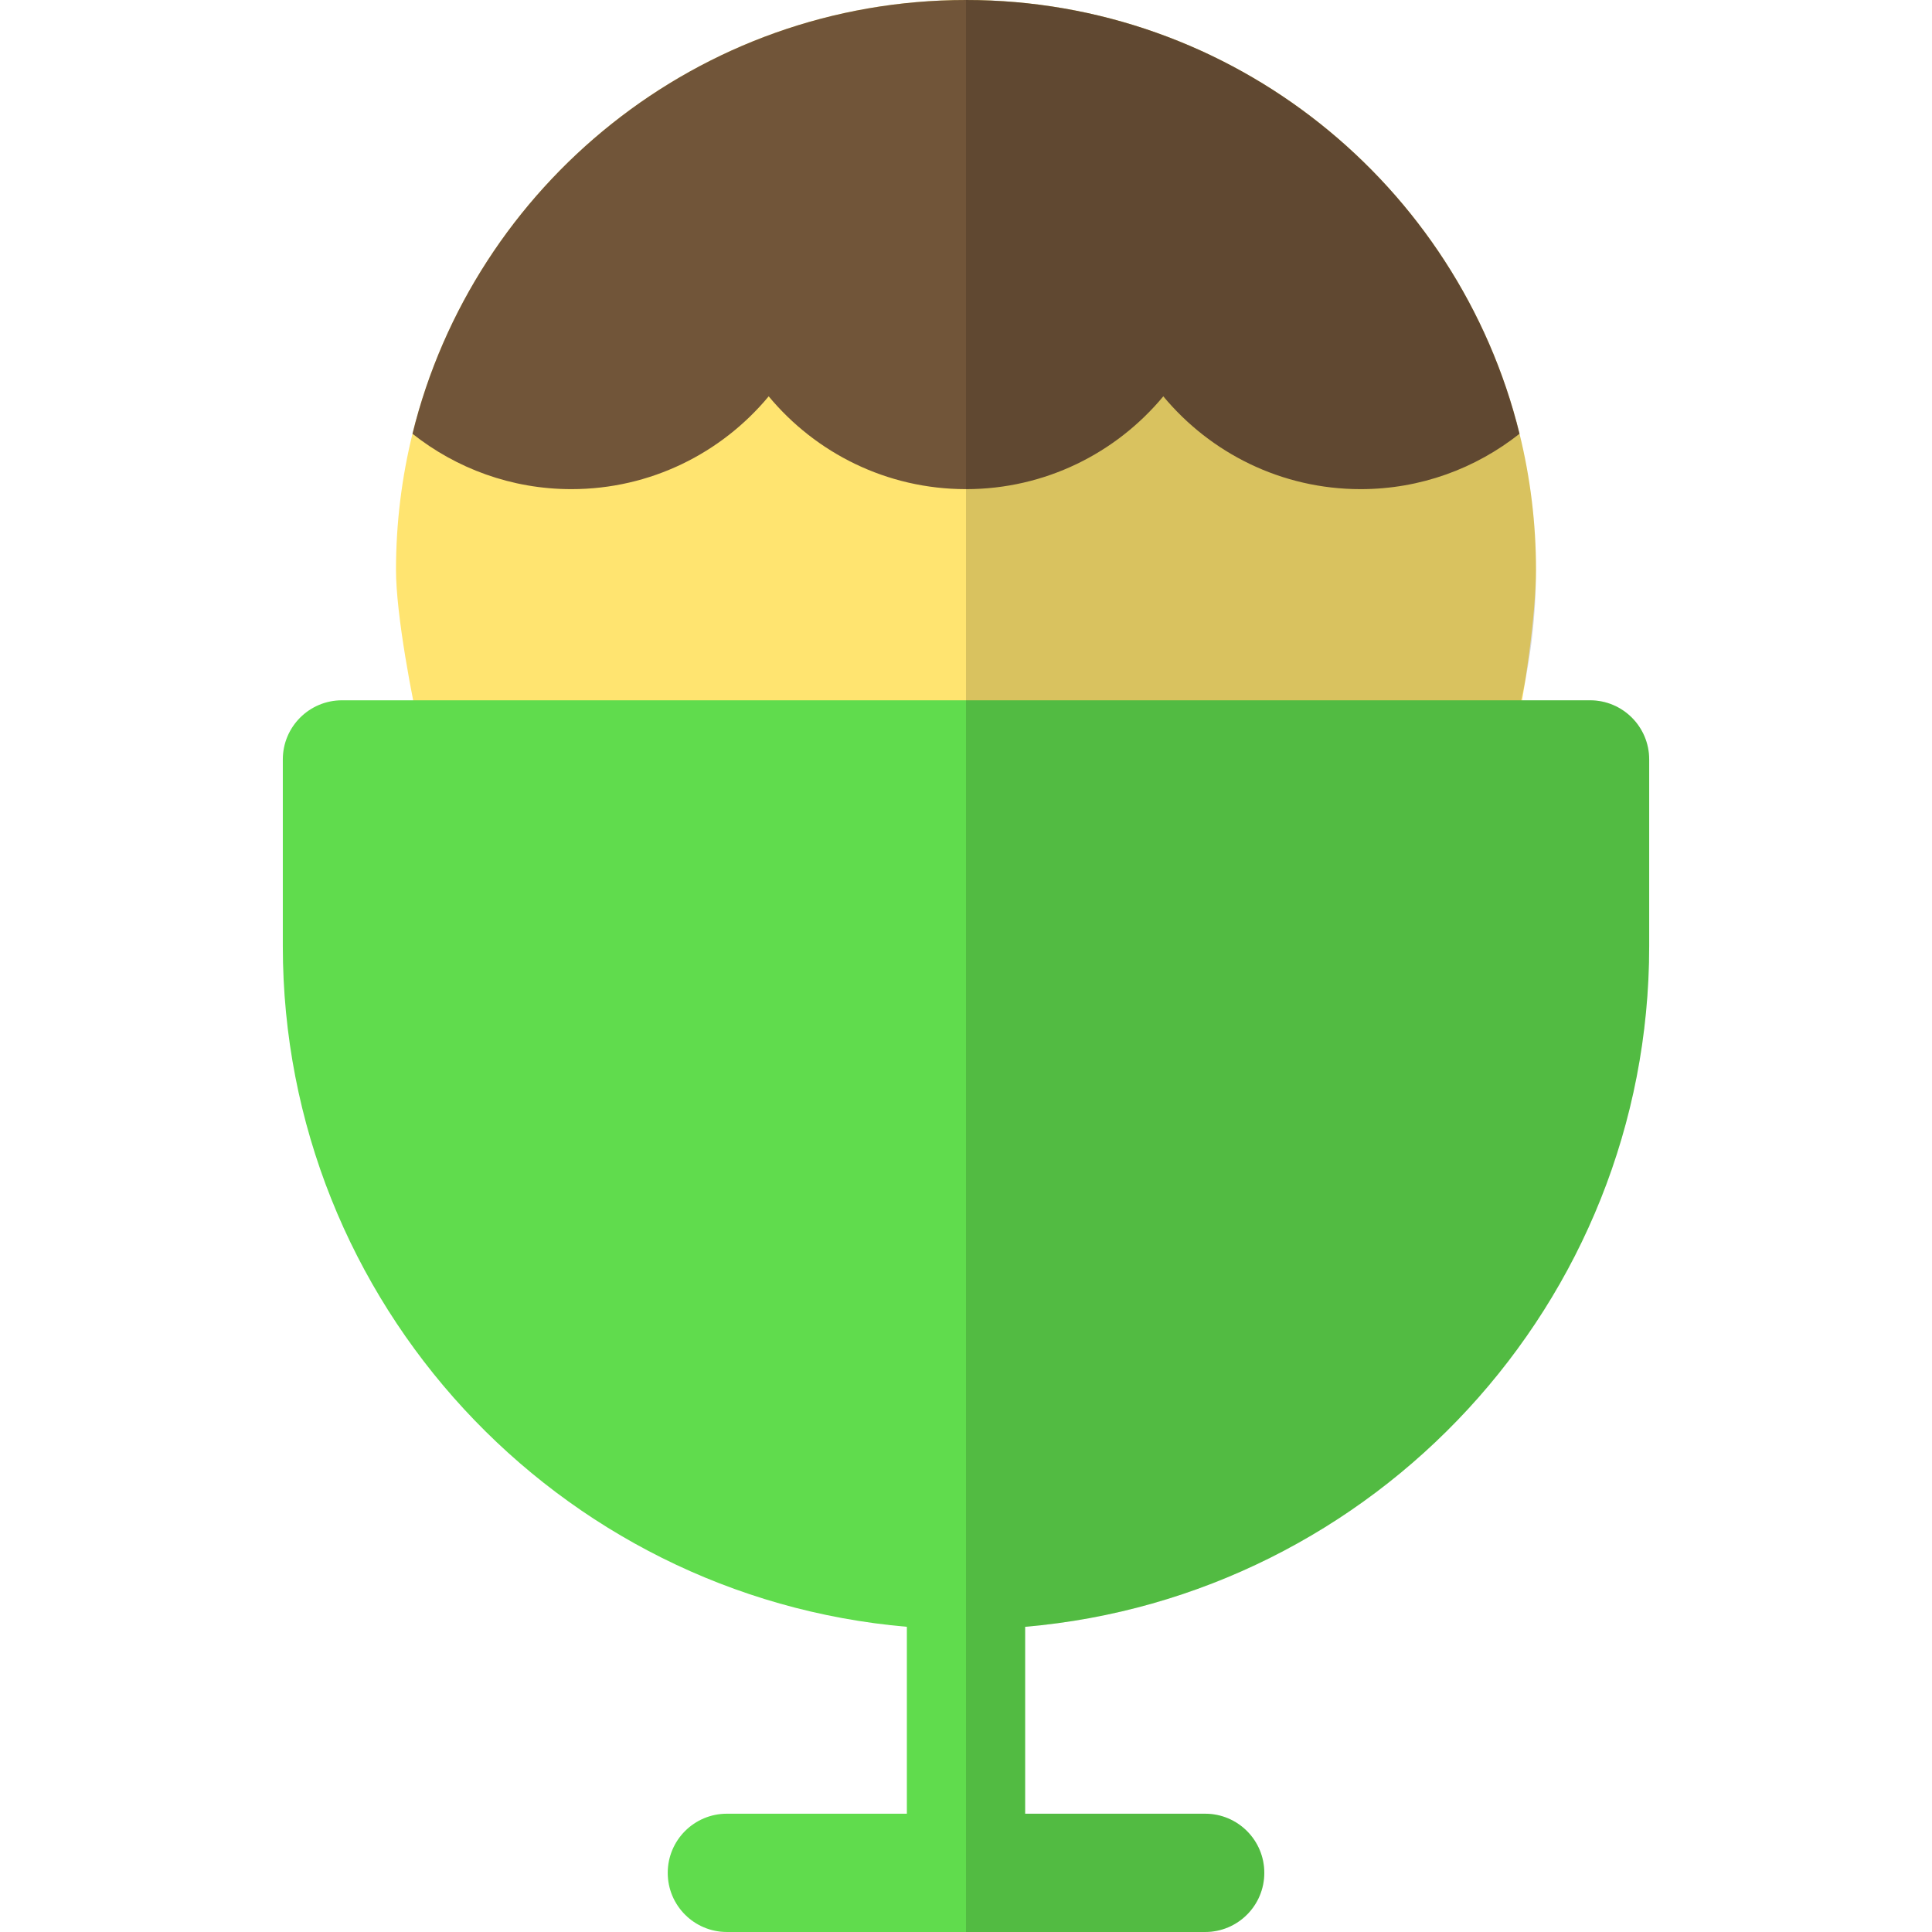
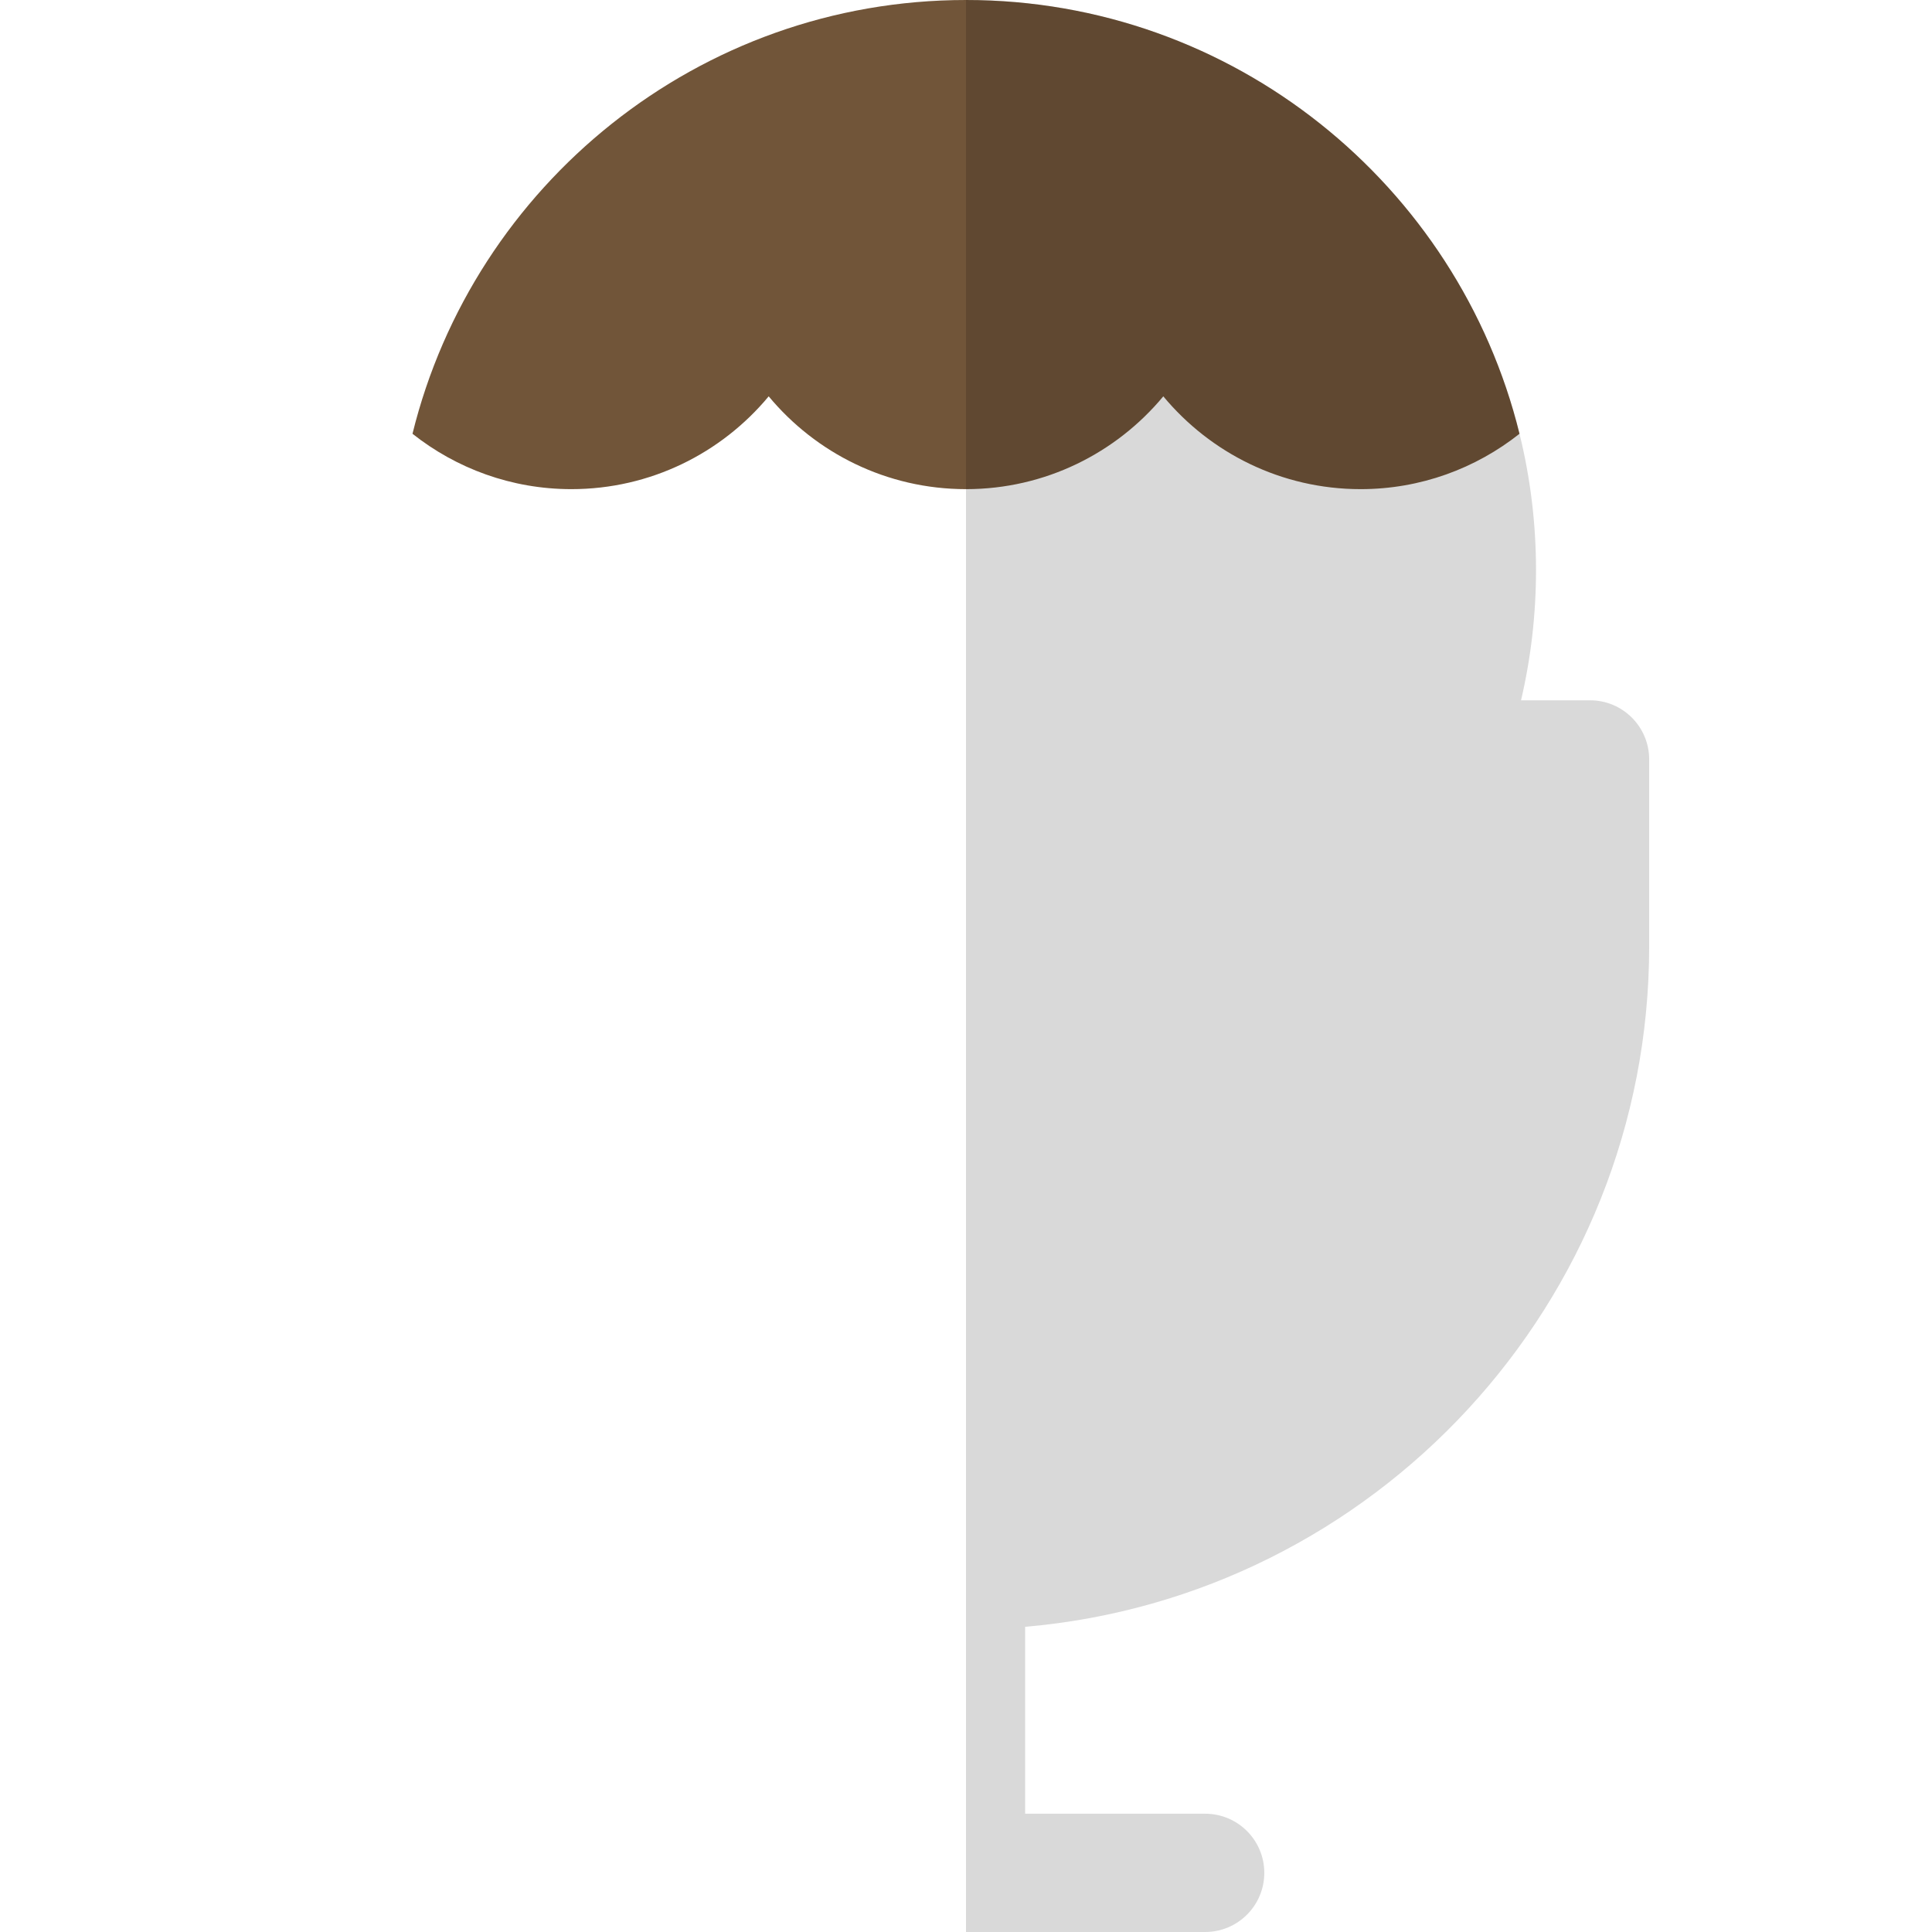
<svg xmlns="http://www.w3.org/2000/svg" height="800px" width="800px" version="1.1" id="Layer_1" viewBox="0 0 512 512" xml:space="preserve">
-   <path style="fill:#FFE470;" d="M402.688,114.954C386.46,49.038,326.853,0,256.001,0c-70.853,0-130.459,49.038-146.686,114.954  c-2.849,11.573-4.372,23.663-4.372,36.103c0,11.733,4.227,34.135,6.86,45.384H401.24c2.633-11.249,5.818-33.65,5.818-45.384  C407.059,138.617,405.536,126.528,402.688,114.954z" />
-   <path style="fill:#60DC4D;" d="M421.378,185.586H403.09H108.914H90.622c-8.656,0-15.673,7.018-15.673,15.673v49.493  c0,94.553,72.859,172.394,165.379,180.367v49.533h-47.7c-8.656,0-15.673,7.019-15.673,15.673c0,8.657,7.018,15.673,15.673,15.673  H319.38c8.655,0,15.673-7.016,15.673-15.673c0-8.655-7.019-15.673-15.673-15.673h-47.707v-49.532  c92.52-7.974,165.378-85.814,165.378-180.367v-49.493C437.052,192.604,430.035,185.586,421.378,185.586z" />
  <path style="fill:#715539;" d="M256.001,0c-70.853,0-130.459,49.038-146.686,114.954c11.588,9.175,26.212,14.675,42.107,14.675  c21.005,0,39.814-9.576,52.29-24.595c12.476,15.018,31.284,24.595,52.289,24.595c21.004,0,39.813-9.578,52.289-24.595  c12.477,15.017,31.285,24.595,52.29,24.595c15.896,0,30.52-5.499,42.108-14.675C386.46,49.038,326.853,0,256.001,0z" />
  <path style="opacity:0.15;enable-background:new    ;" d="M421.378,185.586H403.09c2.633-11.249,3.97-22.795,3.97-34.53  c0-12.439-1.522-24.53-4.372-36.103C386.46,49.038,326.853,0,256.001,0l0,0v512h63.378c8.655,0,15.673-7.016,15.673-15.673  c0-8.655-7.019-15.673-15.673-15.673h-47.706v-49.532c92.52-7.974,165.378-85.814,165.378-180.367v-49.493  C437.052,192.604,430.035,185.586,421.378,185.586z" />
</svg>